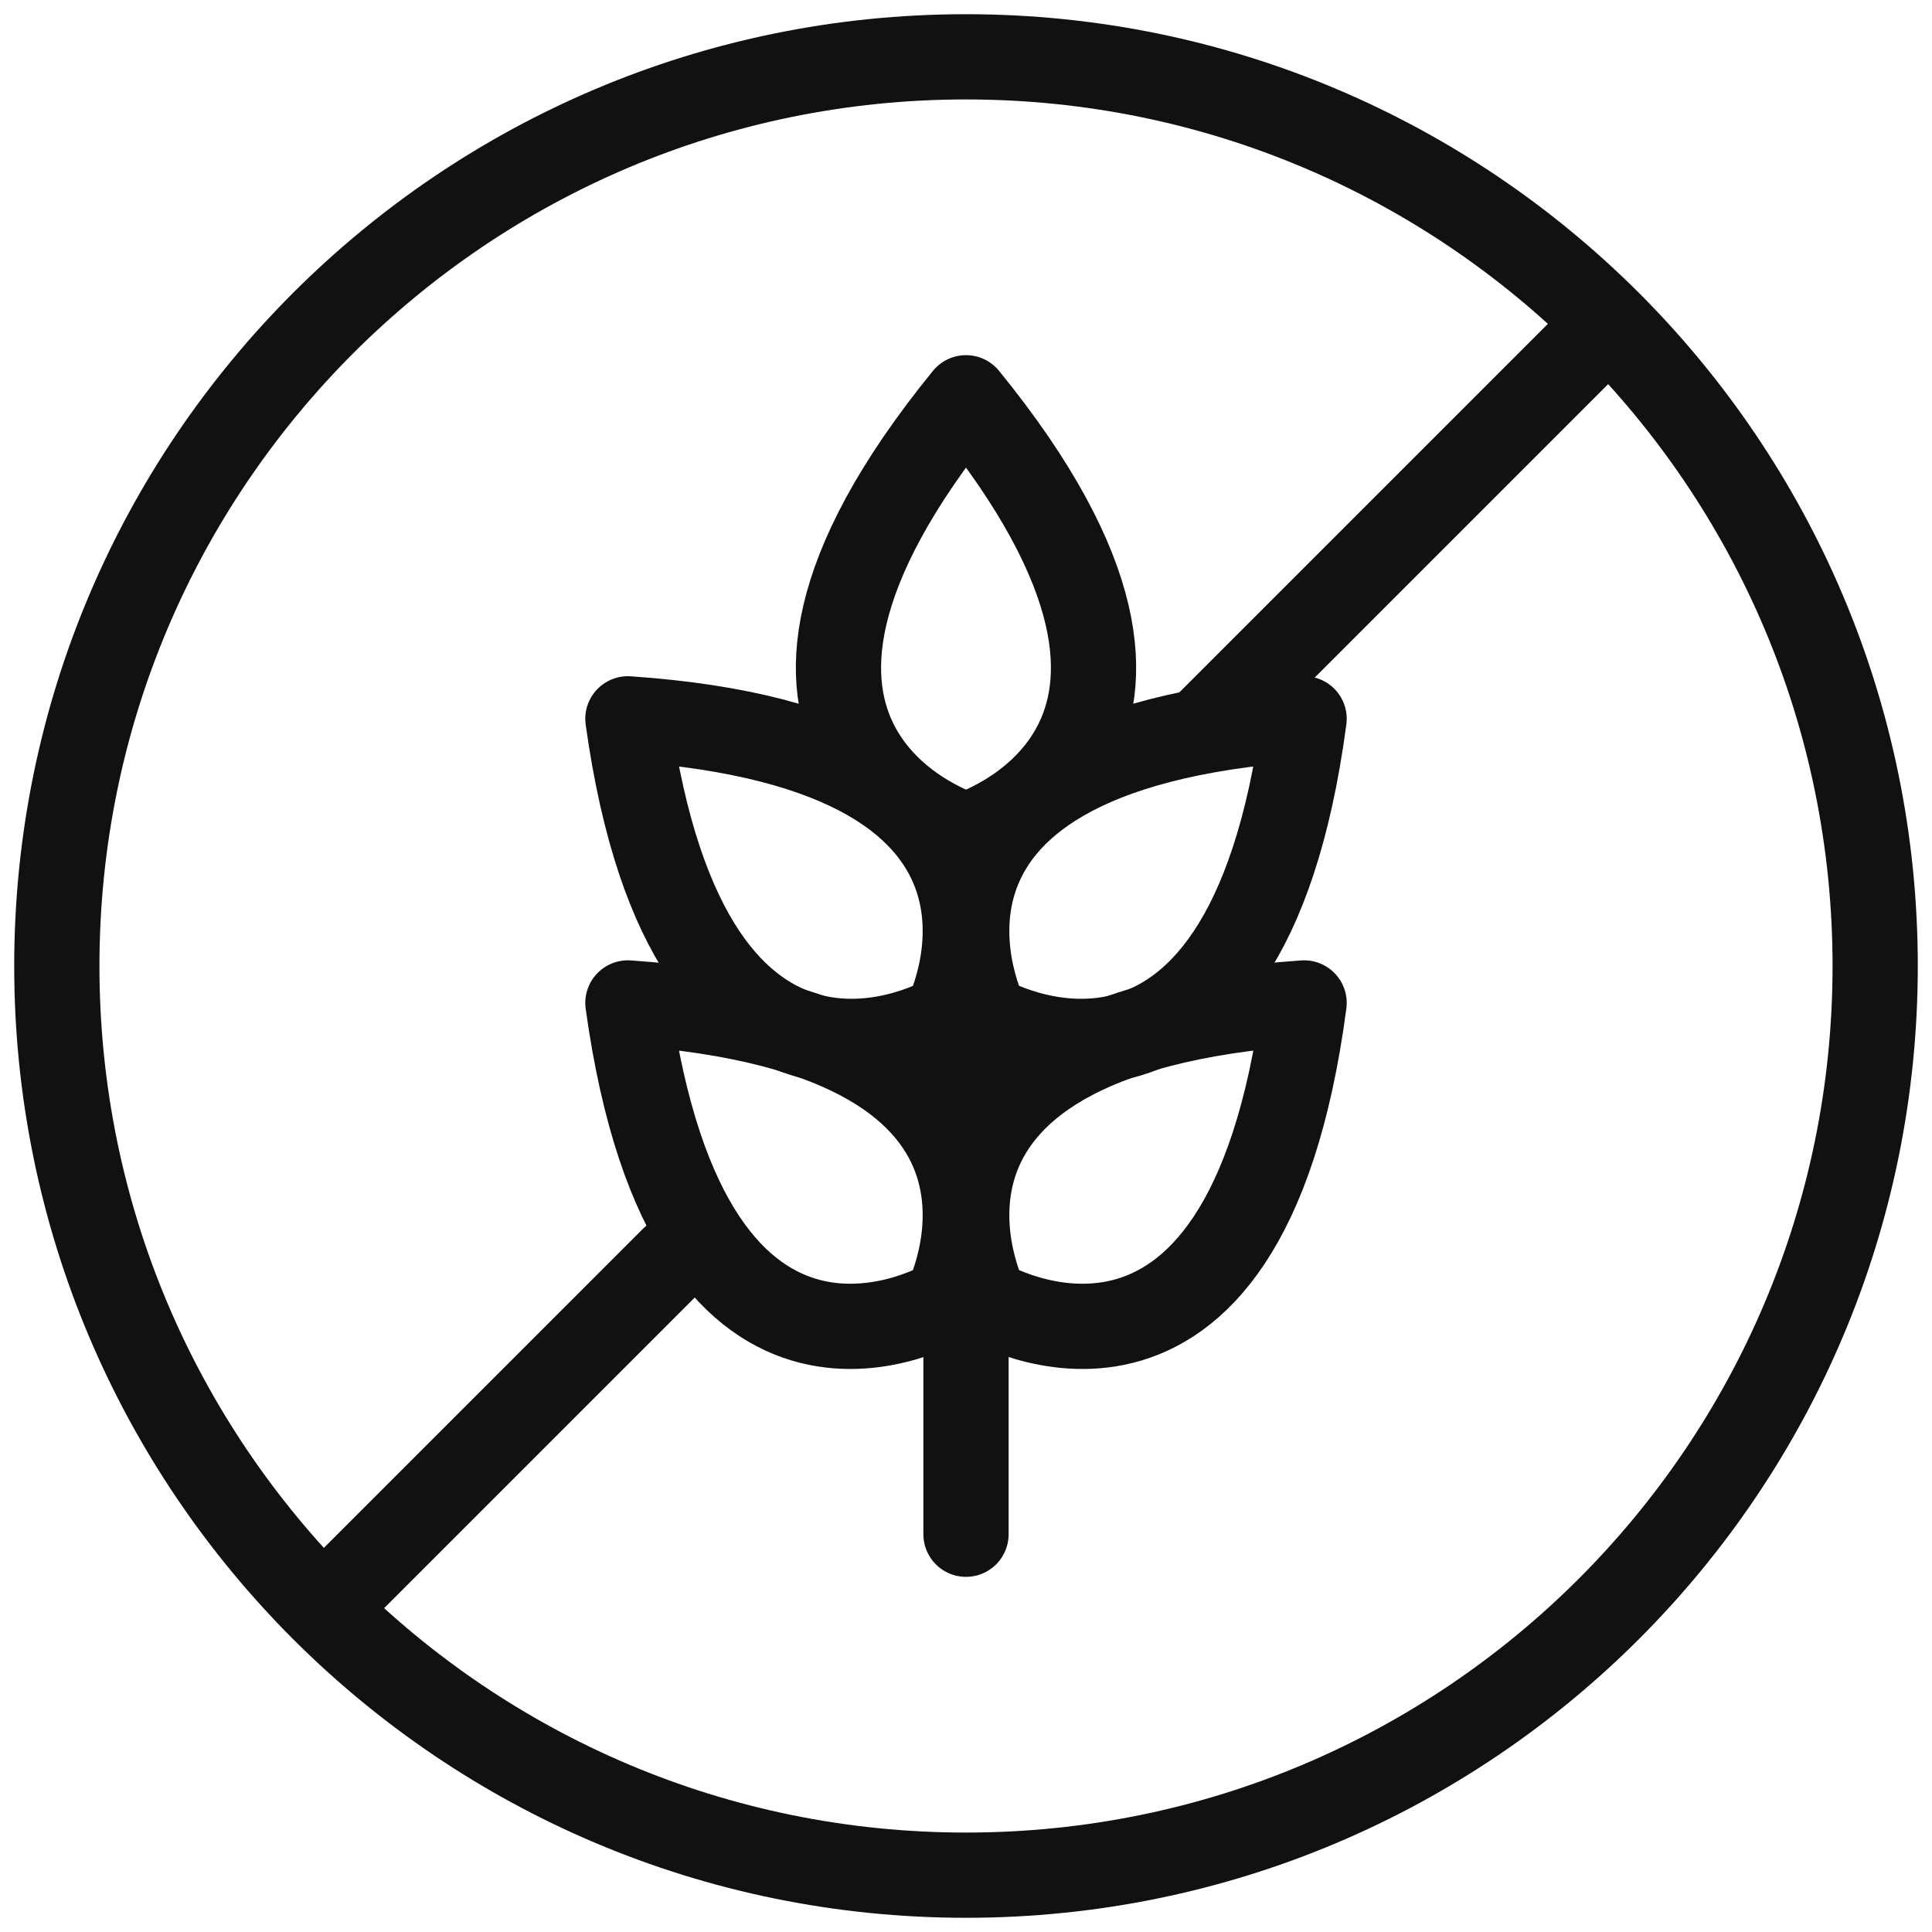
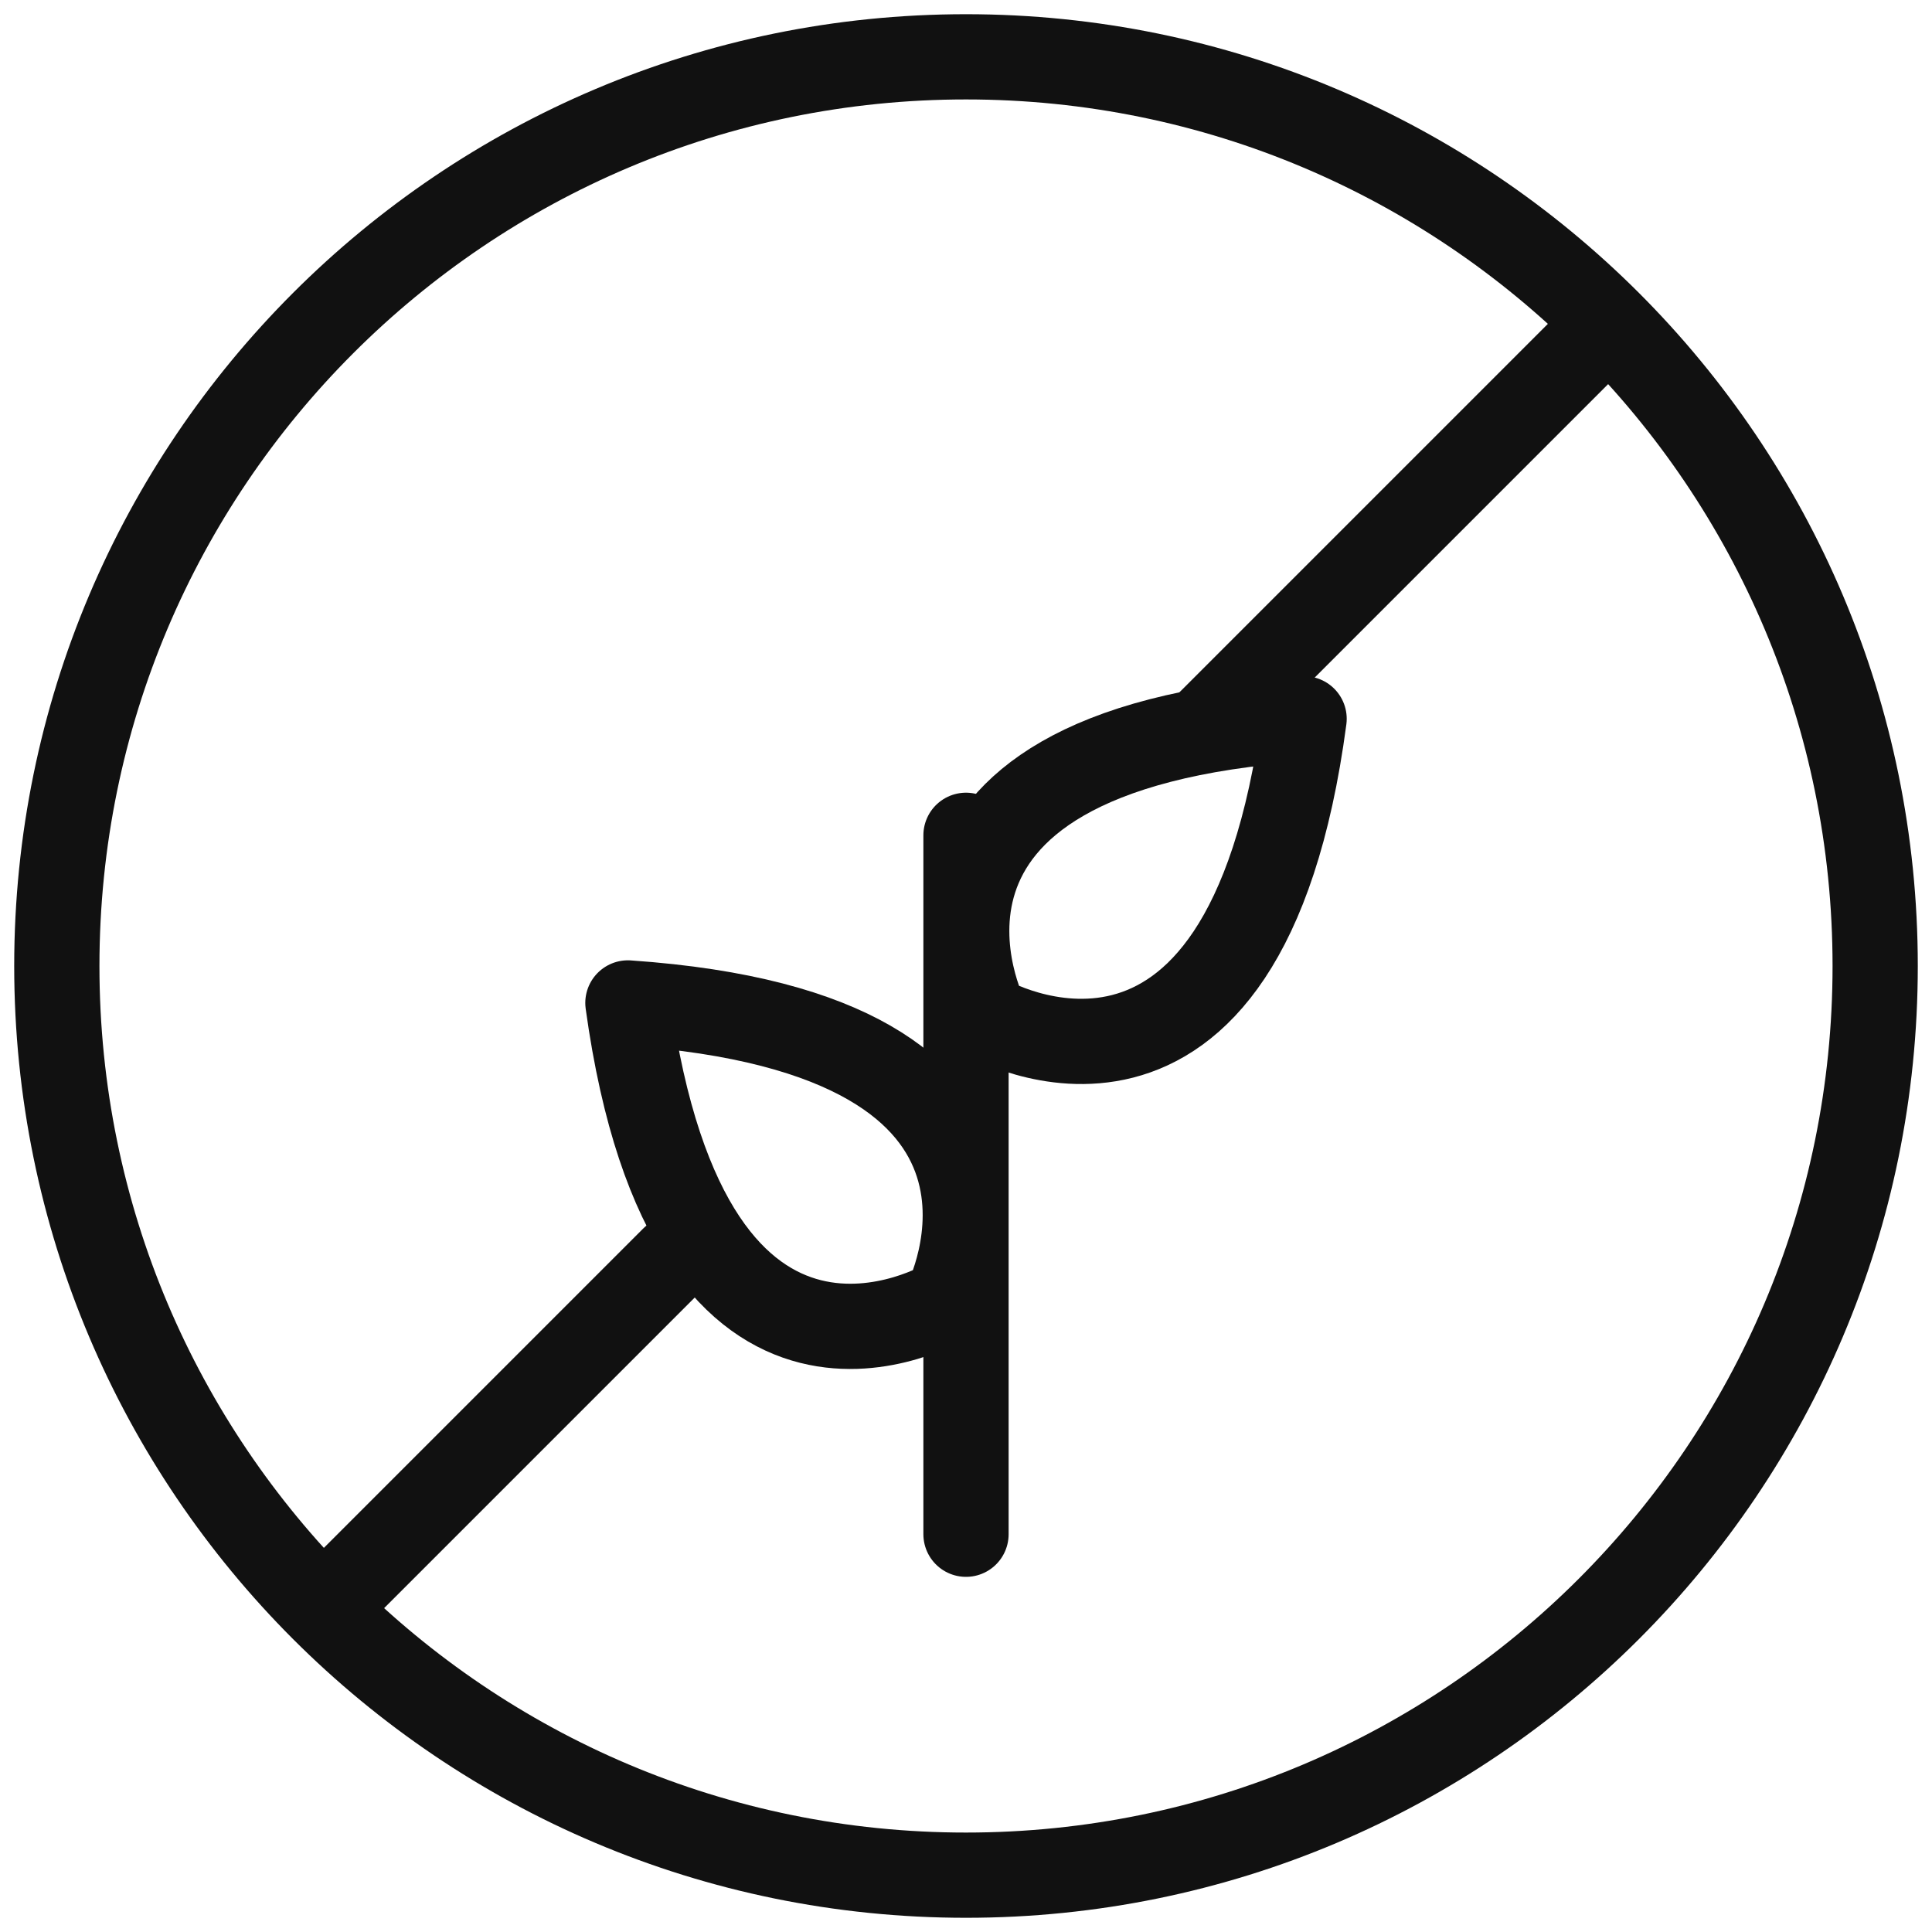
<svg xmlns="http://www.w3.org/2000/svg" width="68" height="68" viewBox="0 0 68 68" fill="none">
  <path d="M34 66C51.673 66 66 51.673 66 34C66 16.327 51.673 2 34 2C16.327 2 2 16.327 2 34C2 51.673 16.327 66 34 66Z" stroke="#111111" stroke-width="3" stroke-miterlimit="10" stroke-linecap="round" />
  <path d="M23.7 44.3L11.4 56.6" stroke="#111111" stroke-width="3" stroke-miterlimit="10" stroke-linecap="round" />
  <path d="M56.6 11.4L42.6 25.4" stroke="#111111" stroke-width="3" stroke-miterlimit="10" stroke-linecap="round" />
-   <path d="M34 14C23.9 26.4 34 29.4 34 29.4C34 29.4 44.1 26.4 34 14Z" stroke="#111111" stroke-width="3" stroke-miterlimit="10" stroke-linecap="round" stroke-linejoin="round" />
-   <path d="M22.1 25.3C38.1 26.4 33.3 35.8 33.3 35.8C33.3 35.8 24.3 41.1 22.1 25.3Z" stroke="#111111" stroke-width="3" stroke-miterlimit="10" stroke-linecap="round" stroke-linejoin="round" />
  <path d="M45.9 25.3C29.9 26.4 34.7 35.8 34.7 35.8C34.7 35.8 43.8 41.1 45.9 25.3Z" stroke="#111111" stroke-width="3" stroke-miterlimit="10" stroke-linecap="round" stroke-linejoin="round" />
  <path d="M22.1 35.3C38.1 36.4 33.3 45.8 33.3 45.8C33.3 45.8 24.3 51.2 22.1 35.3Z" stroke="#111111" stroke-width="3" stroke-miterlimit="10" stroke-linecap="round" stroke-linejoin="round" />
-   <path d="M45.9 35.3C29.9 36.4 34.7 45.8 34.7 45.8C34.7 45.8 43.8 51.2 45.9 35.3Z" stroke="#111111" stroke-width="3" stroke-miterlimit="10" stroke-linecap="round" stroke-linejoin="round" />
  <path d="M34 29.4V54" stroke="#111111" stroke-width="3" stroke-miterlimit="10" stroke-linecap="round" stroke-linejoin="round" />
</svg>